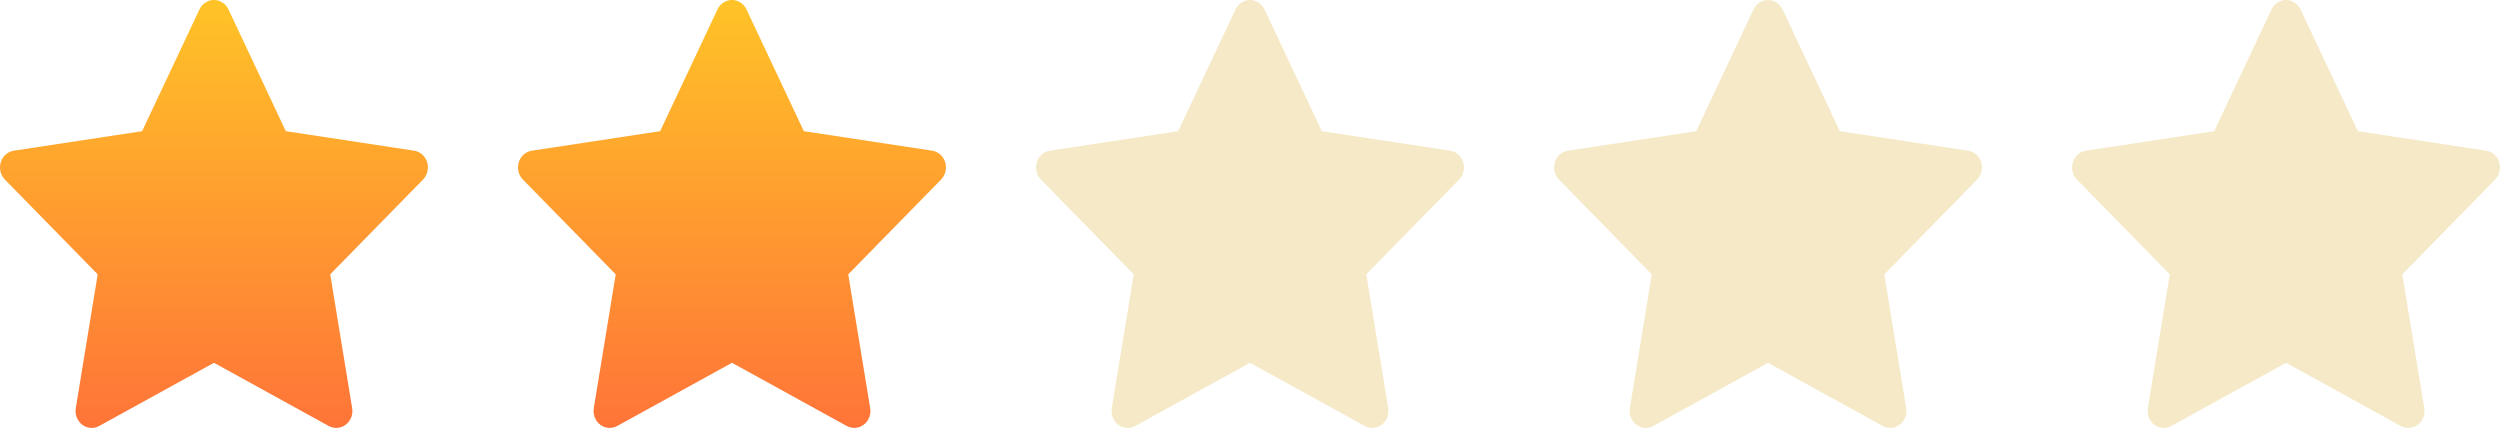
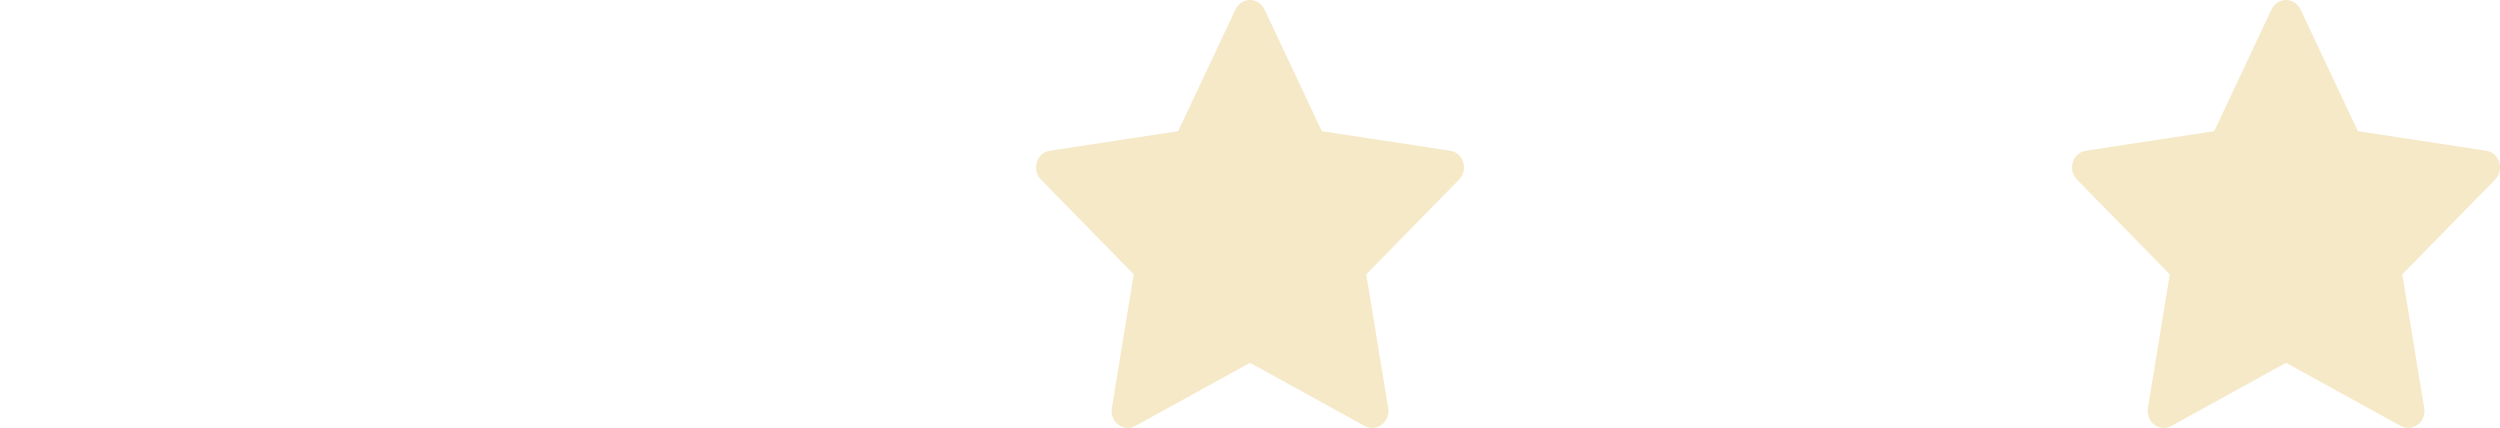
<svg xmlns="http://www.w3.org/2000/svg" width="111" height="19" viewBox="0 0 111 19" fill="none">
-   <path d="M18.386 6.69L12.69 5.824L10.144 0.418C10.074 0.27 9.96 0.15 9.819 0.078C9.464 -0.106 9.033 0.047 8.856 0.418L6.31 5.824L0.614 6.69C0.457 6.714 0.314 6.791 0.204 6.909C0.071 7.052 -0.002 7.244 6.31408e-05 7.444C0.003 7.643 0.081 7.834 0.217 7.973L4.338 12.18L3.365 18.122C3.342 18.26 3.356 18.402 3.407 18.532C3.457 18.662 3.541 18.774 3.65 18.857C3.758 18.939 3.886 18.988 4.02 18.998C4.153 19.008 4.287 18.979 4.405 18.913L9.5 16.108L14.595 18.913C14.734 18.991 14.895 19.017 15.05 18.988C15.44 18.918 15.703 18.53 15.636 18.122L14.662 12.18L18.783 7.973C18.895 7.858 18.969 7.708 18.992 7.543C19.052 7.132 18.779 6.752 18.386 6.69Z" fill="url(#paint0_linear_2915_4044)" />
-   <path d="M41.386 6.69L35.69 5.824L33.144 0.418C33.074 0.27 32.96 0.15 32.819 0.078C32.464 -0.106 32.033 0.047 31.856 0.418L29.31 5.824L23.614 6.69C23.457 6.714 23.314 6.791 23.204 6.909C23.071 7.052 22.997 7.244 23 7.444C23.003 7.643 23.081 7.834 23.217 7.973L27.338 12.18L26.364 18.122C26.342 18.26 26.356 18.402 26.407 18.532C26.457 18.662 26.541 18.774 26.65 18.857C26.758 18.939 26.886 18.988 27.02 18.998C27.153 19.008 27.287 18.979 27.405 18.913L32.5 16.108L37.595 18.913C37.734 18.991 37.895 19.017 38.05 18.988C38.44 18.918 38.703 18.53 38.636 18.122L37.662 12.18L41.783 7.973C41.895 7.858 41.969 7.708 41.992 7.543C42.052 7.132 41.779 6.752 41.386 6.69Z" fill="url(#paint1_linear_2915_4044)" />
-   <path d="M87.386 6.691L81.69 5.824L79.144 0.419C79.074 0.271 78.96 0.151 78.819 0.078C78.464 -0.105 78.033 0.047 77.856 0.419L75.31 5.824L69.614 6.691C69.457 6.714 69.314 6.792 69.204 6.909C69.071 7.052 68.998 7.245 69 7.444C69.003 7.644 69.081 7.834 69.217 7.974L73.338 12.181L72.365 18.122C72.342 18.26 72.356 18.402 72.407 18.532C72.457 18.662 72.541 18.775 72.65 18.857C72.758 18.94 72.886 18.989 73.02 18.999C73.153 19.009 73.287 18.979 73.405 18.914L78.5 16.109L83.595 18.914C83.734 18.991 83.895 19.017 84.05 18.989C84.44 18.918 84.703 18.531 84.636 18.122L83.662 12.181L87.783 7.974C87.895 7.858 87.969 7.708 87.992 7.544C88.052 7.133 87.778 6.752 87.386 6.691Z" fill="#F5E9C7" />
  <path d="M110.386 6.691L104.69 5.824L102.144 0.419C102.074 0.271 101.96 0.151 101.819 0.078C101.464 -0.105 101.033 0.047 100.856 0.419L98.31 5.824L92.614 6.691C92.457 6.714 92.314 6.792 92.204 6.909C92.071 7.052 91.998 7.245 92 7.444C92.003 7.644 92.081 7.834 92.217 7.974L96.338 12.181L95.365 18.122C95.342 18.26 95.356 18.402 95.407 18.532C95.457 18.662 95.541 18.775 95.65 18.857C95.758 18.94 95.886 18.989 96.02 18.999C96.153 19.009 96.287 18.979 96.405 18.914L101.5 16.109L106.595 18.914C106.734 18.991 106.895 19.017 107.05 18.989C107.44 18.918 107.703 18.531 107.636 18.122L106.662 12.181L110.783 7.974C110.895 7.858 110.969 7.708 110.992 7.544C111.052 7.133 110.778 6.752 110.386 6.691Z" fill="#F5E9C7" />
  <path d="M64.386 6.691L58.69 5.824L56.144 0.419C56.074 0.271 55.96 0.151 55.819 0.078C55.464 -0.105 55.033 0.047 54.856 0.419L52.31 5.824L46.614 6.691C46.457 6.714 46.314 6.792 46.204 6.909C46.071 7.052 45.998 7.245 46 7.444C46.003 7.644 46.081 7.834 46.217 7.974L50.338 12.181L49.364 18.122C49.342 18.26 49.356 18.402 49.407 18.532C49.457 18.662 49.541 18.775 49.65 18.857C49.758 18.94 49.886 18.989 50.02 18.999C50.153 19.009 50.287 18.979 50.405 18.914L55.5 16.109L60.595 18.914C60.734 18.991 60.895 19.017 61.05 18.989C61.44 18.918 61.703 18.531 61.636 18.122L60.662 12.181L64.783 7.974C64.895 7.858 64.969 7.708 64.992 7.544C65.052 7.133 64.778 6.752 64.386 6.691Z" fill="#F5E9C7" />
  <defs>
    <linearGradient id="paint0_linear_2915_4044" x1="9.5" y1="0" x2="9.5" y2="19" gradientUnits="userSpaceOnUse">
      <stop stop-color="#FFC327" />
      <stop offset="1" stop-color="#FF7438" />
    </linearGradient>
    <linearGradient id="paint1_linear_2915_4044" x1="32.5" y1="0" x2="32.5" y2="19" gradientUnits="userSpaceOnUse">
      <stop stop-color="#FFC327" />
      <stop offset="1" stop-color="#FF7438" />
    </linearGradient>
  </defs>
</svg>